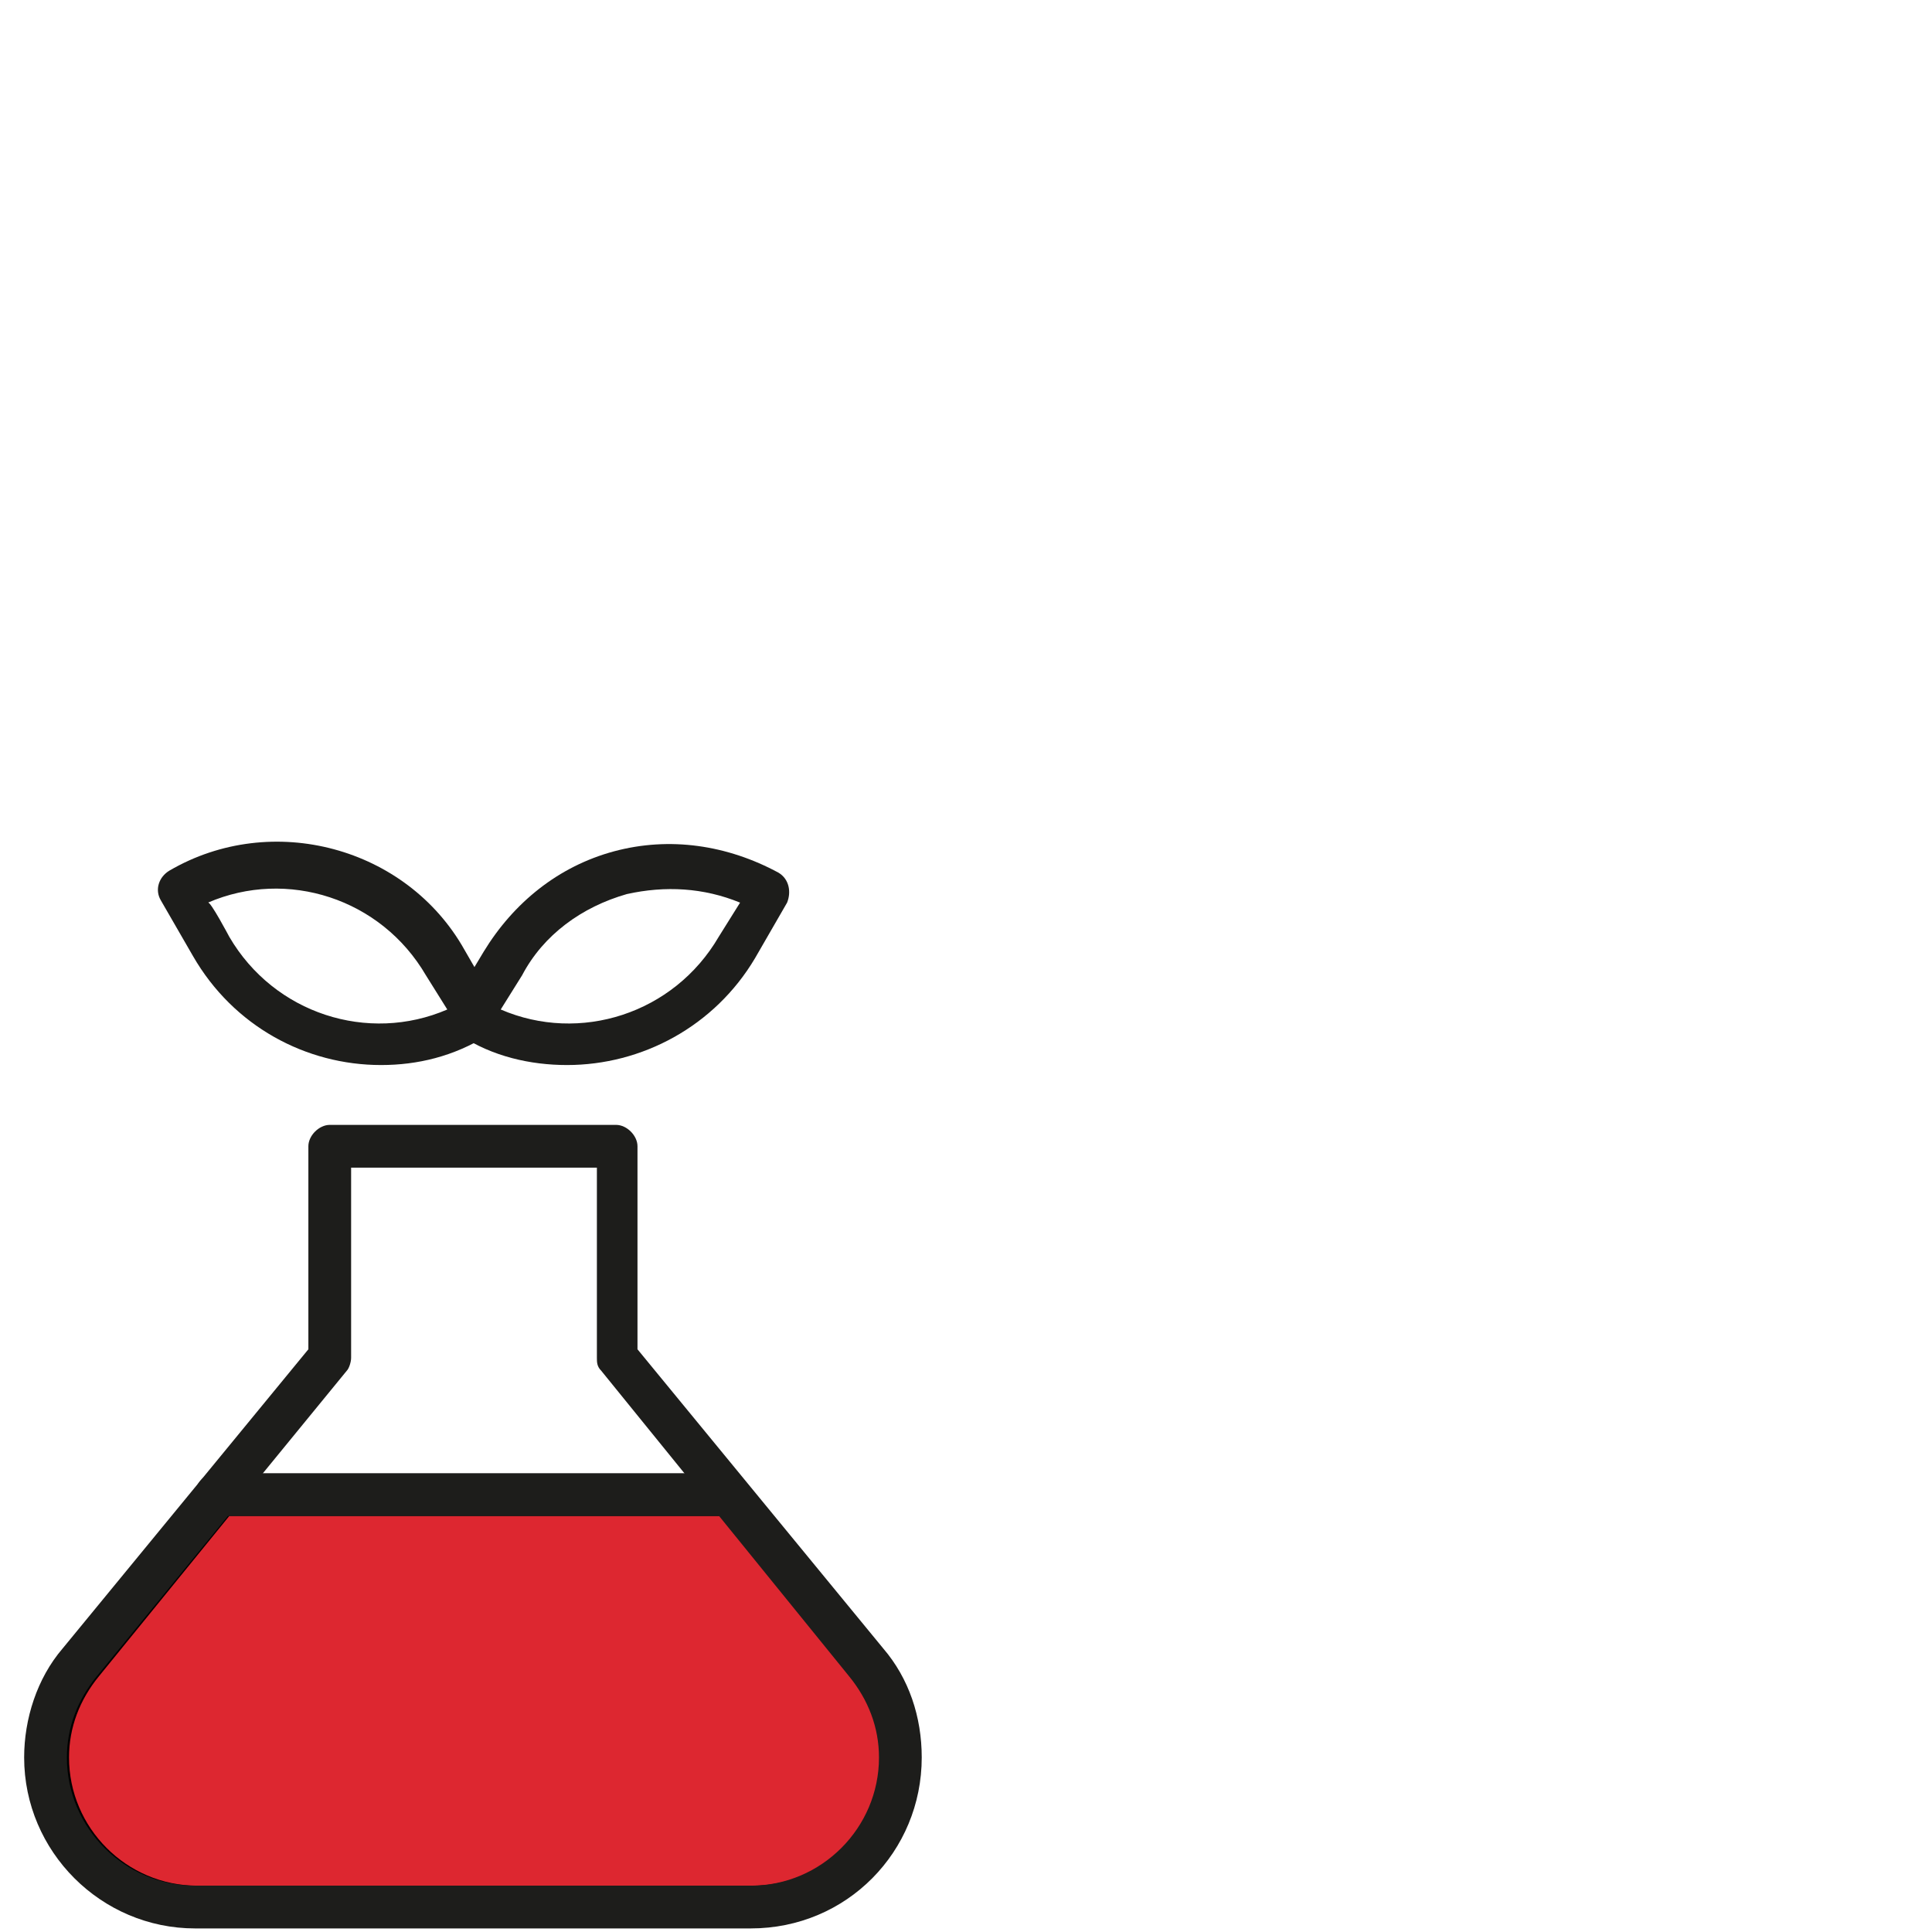
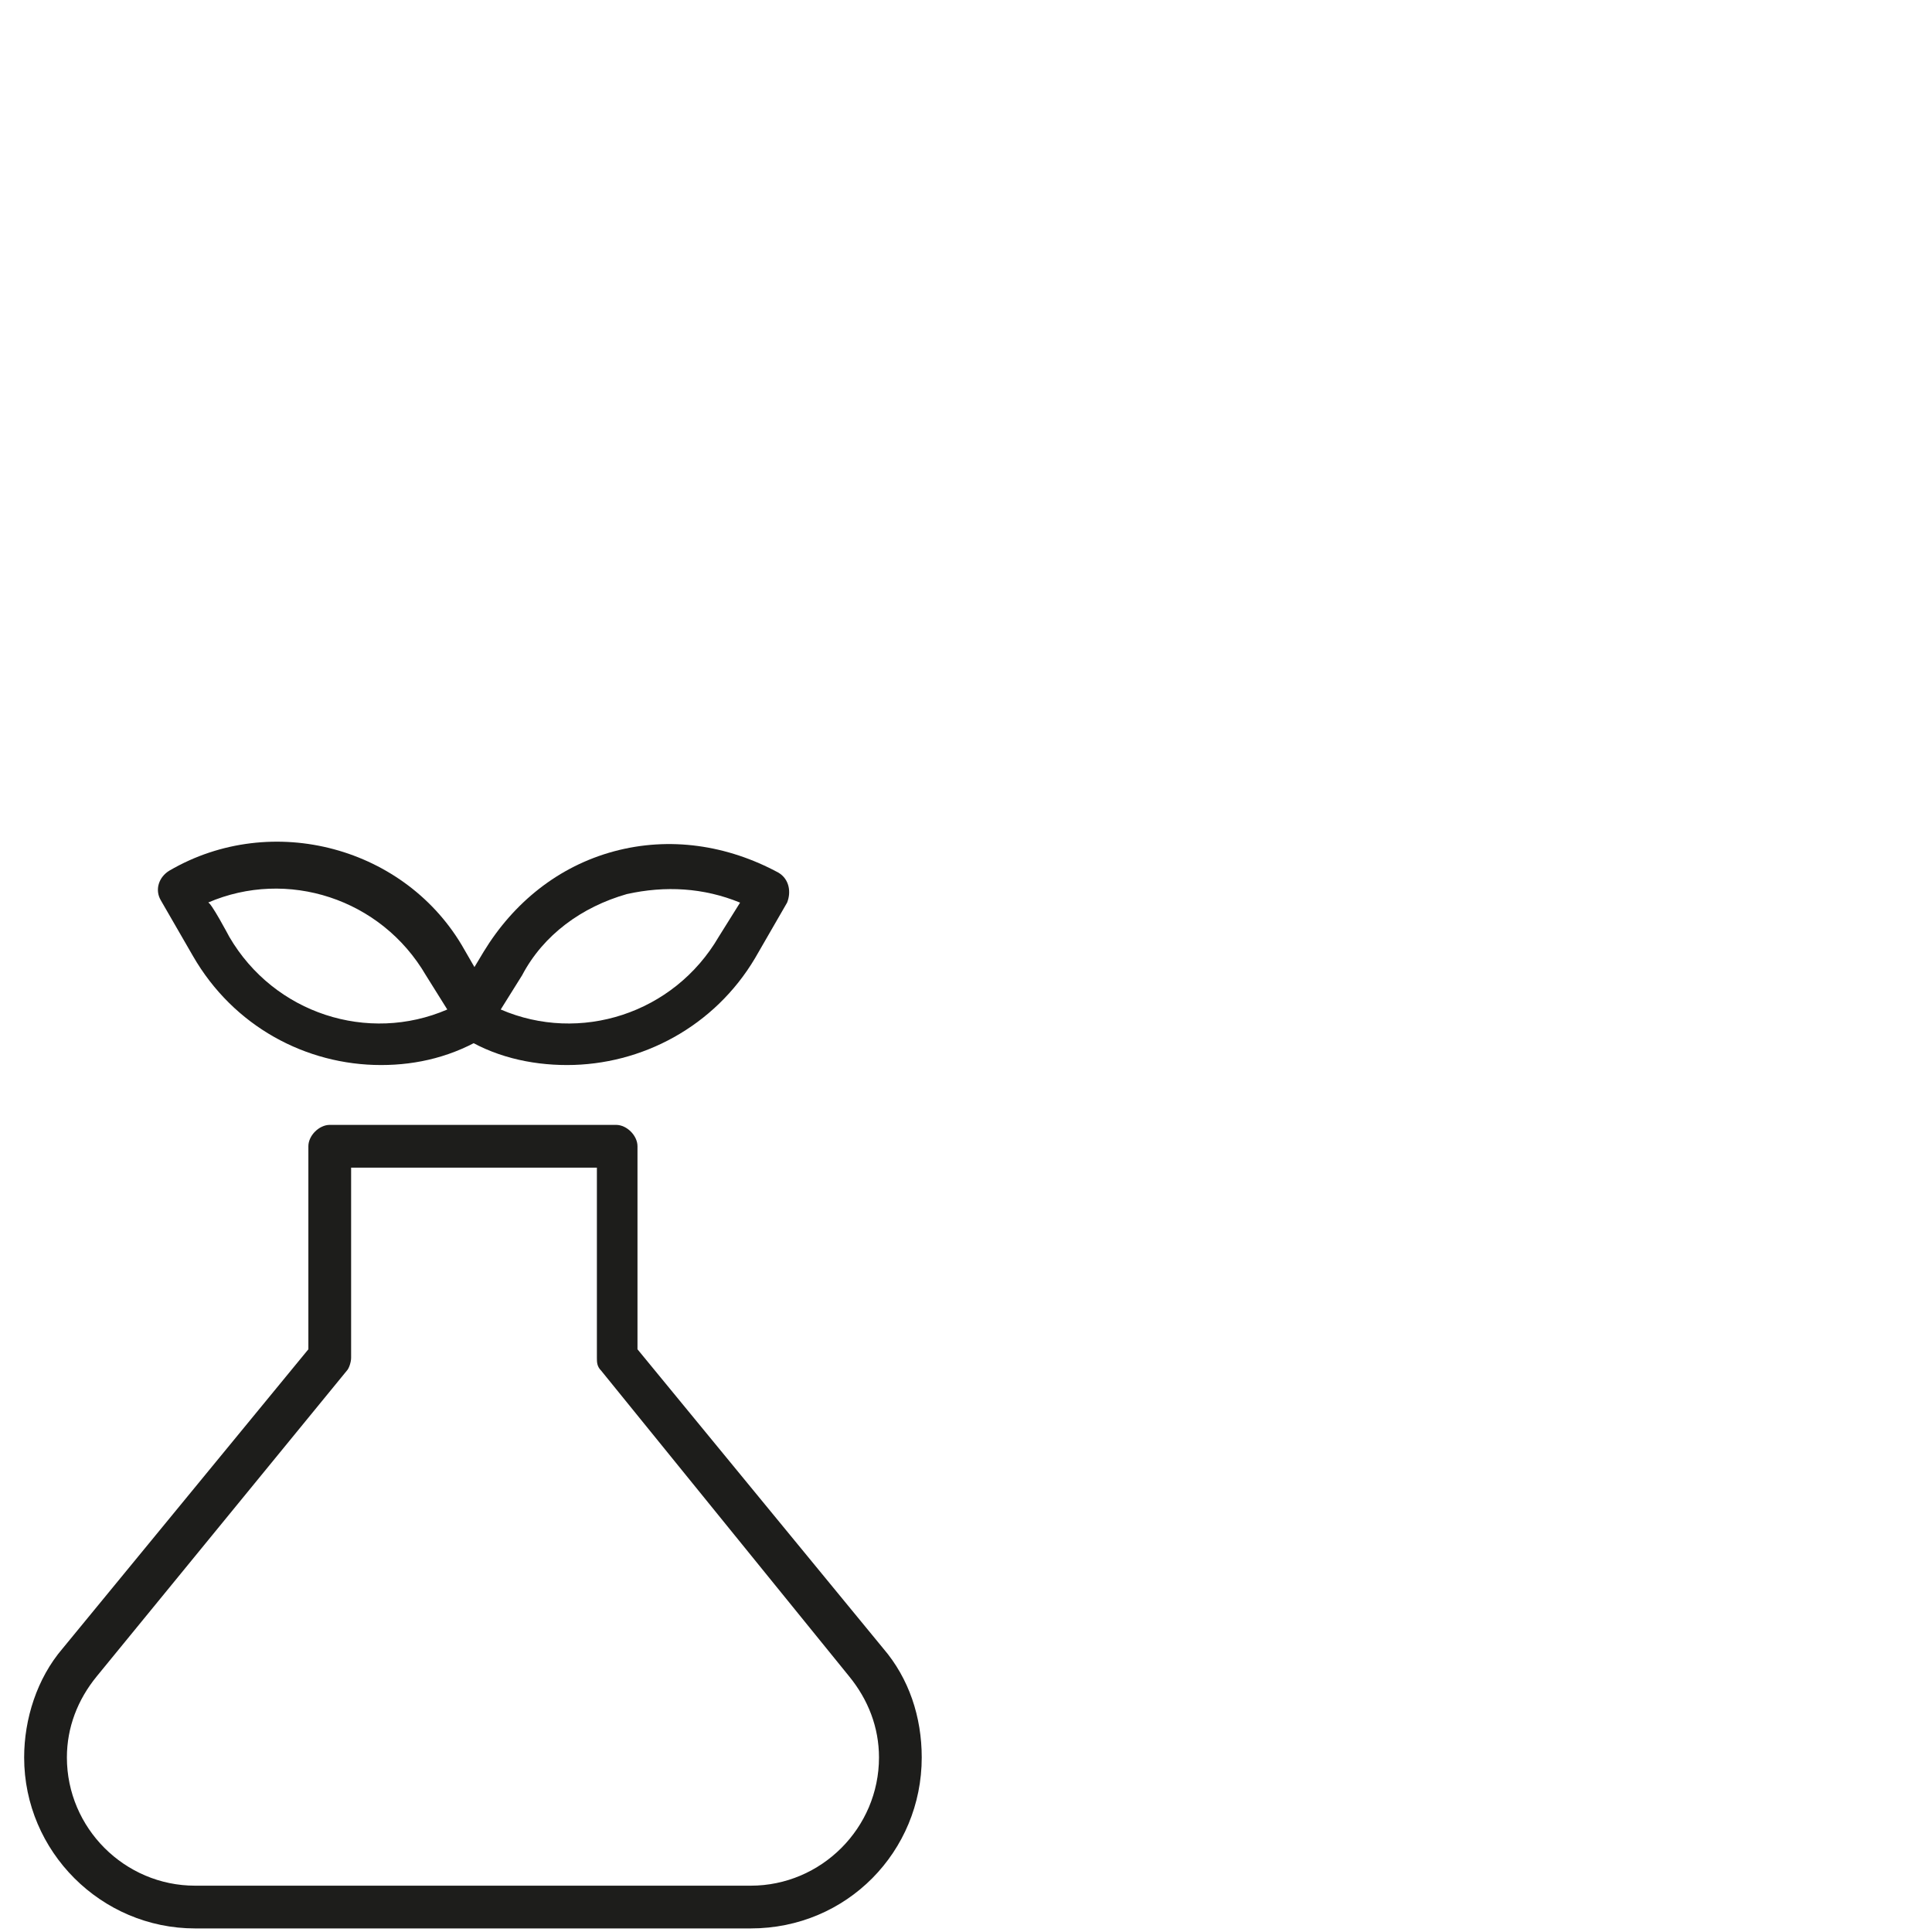
<svg xmlns="http://www.w3.org/2000/svg" width="80px" height="80px" viewBox="0 0 80 80" version="1.1">
  <title>Artboard Copy 4</title>
  <g id="Artboard-Copy-4" stroke="none" stroke-width="1" fill="none" fill-rule="evenodd">
    <g id="sb__science_alt" transform="translate(1, 34.852)" fill-rule="nonzero">
      <g id="Group" transform="translate(0.973, 27.036)">
-         <path d="M6.194,16.636 C3.009,16.636 0.442,14.07 0.442,10.884 C0.442,9.557 0.885,8.23 1.77,7.256 L7.345,0.442 L28.229,0.442 L33.804,7.256 C34.6,8.318 35.131,9.557 35.131,10.884 C35.131,14.07 32.565,16.636 29.379,16.636 L6.194,16.636 Z" id="Path" fill="#DD2730" />
-         <path d="M27.875,0.885 L33.273,7.522 C34.069,8.495 34.512,9.646 34.512,10.884 C34.512,13.805 32.122,16.194 29.202,16.194 L6.194,16.194 C3.274,16.194 0.885,13.805 0.885,10.884 C0.885,9.646 1.327,8.495 2.124,7.522 L7.522,0.885 L27.875,0.885 M28.317,0 L28.317,0 L7.079,0 L1.416,6.902 C0.531,7.964 1.57192861e-15,9.38 1.57192861e-15,10.796 C1.57192861e-15,14.247 2.743,16.99 6.194,16.99 L29.202,16.99 C32.653,16.99 35.397,14.247 35.397,10.796 C35.397,9.38 34.866,7.964 33.981,6.902 L28.317,0 L28.317,0 Z" id="Shape" fill="#000000" />
-       </g>
+         </g>
      <g id="Group" fill="#1D1D1B">
        <path d="M14.778,9.249 C11.681,9.249 8.672,7.656 6.991,4.736 L6.991,4.736 L5.663,2.435 C5.398,1.993 5.575,1.462 6.017,1.197 C10.265,-1.281 15.84,0.223 18.229,4.471 L19.557,6.772 C19.822,7.214 19.645,7.745 19.203,8.01 C17.787,8.895 16.282,9.249 14.778,9.249 L14.778,9.249 Z M8.495,3.94 C10.354,7.126 14.247,8.364 17.521,6.949 L16.636,5.533 C14.778,2.347 10.884,1.108 7.61,2.524 C7.699,2.435 8.495,3.94 8.495,3.94 Z" id="Shape" />
        <path d="M22.477,9.249 C20.973,9.249 19.38,8.895 18.052,8.01 C17.61,7.745 17.521,7.214 17.698,6.772 L19.026,4.559 C20.265,2.524 22.123,1.02 24.424,0.4 C26.724,-0.219 29.114,0.135 31.238,1.285 C31.68,1.551 31.769,2.082 31.592,2.524 L30.264,4.825 L30.264,4.825 C28.583,7.656 25.574,9.249 22.477,9.249 L22.477,9.249 Z M19.734,6.949 C23.008,8.364 26.901,7.126 28.76,3.94 L29.645,2.524 C28.14,1.905 26.548,1.816 24.955,2.17 C23.096,2.701 21.503,3.851 20.619,5.533 L19.734,6.949 L19.734,6.949 Z" id="Shape" />
        <path d="M30.087,45 L7.079,45 C3.186,45 0,41.814 0,37.921 C0,36.328 0.531,34.646 1.593,33.408 L11.769,21.019 L11.769,12.612 C11.769,12.17 12.212,11.727 12.654,11.727 L24.512,11.727 C24.955,11.727 25.397,12.17 25.397,12.612 L25.397,21.019 L35.574,33.408 C36.636,34.646 37.167,36.239 37.167,37.921 C37.167,41.814 34.069,45 30.087,45 L30.087,45 Z M13.539,13.497 L13.539,21.373 C13.539,21.55 13.451,21.815 13.362,21.904 L3.009,34.558 C2.212,35.531 1.77,36.682 1.77,37.921 C1.77,40.841 4.159,43.23 7.079,43.23 L30.087,43.23 C33.007,43.23 35.397,40.841 35.397,37.921 C35.397,36.682 34.954,35.531 34.158,34.558 L34.158,34.558 L23.893,21.904 C23.716,21.727 23.716,21.55 23.716,21.373 L23.716,13.497 L13.539,13.497 L13.539,13.497 Z" id="Shape" />
      </g>
-       <path d="M28.76,27.921 L7.964,27.921 C7.433,27.921 7.079,27.479 7.079,27.036 C7.079,26.594 7.433,26.151 7.964,26.151 L28.76,26.151 C29.202,26.151 29.645,26.594 29.645,27.036 C29.645,27.479 29.291,27.921 28.76,27.921 Z" id="Path" fill="#1D1D1B" />
    </g>
  </g>
</svg>